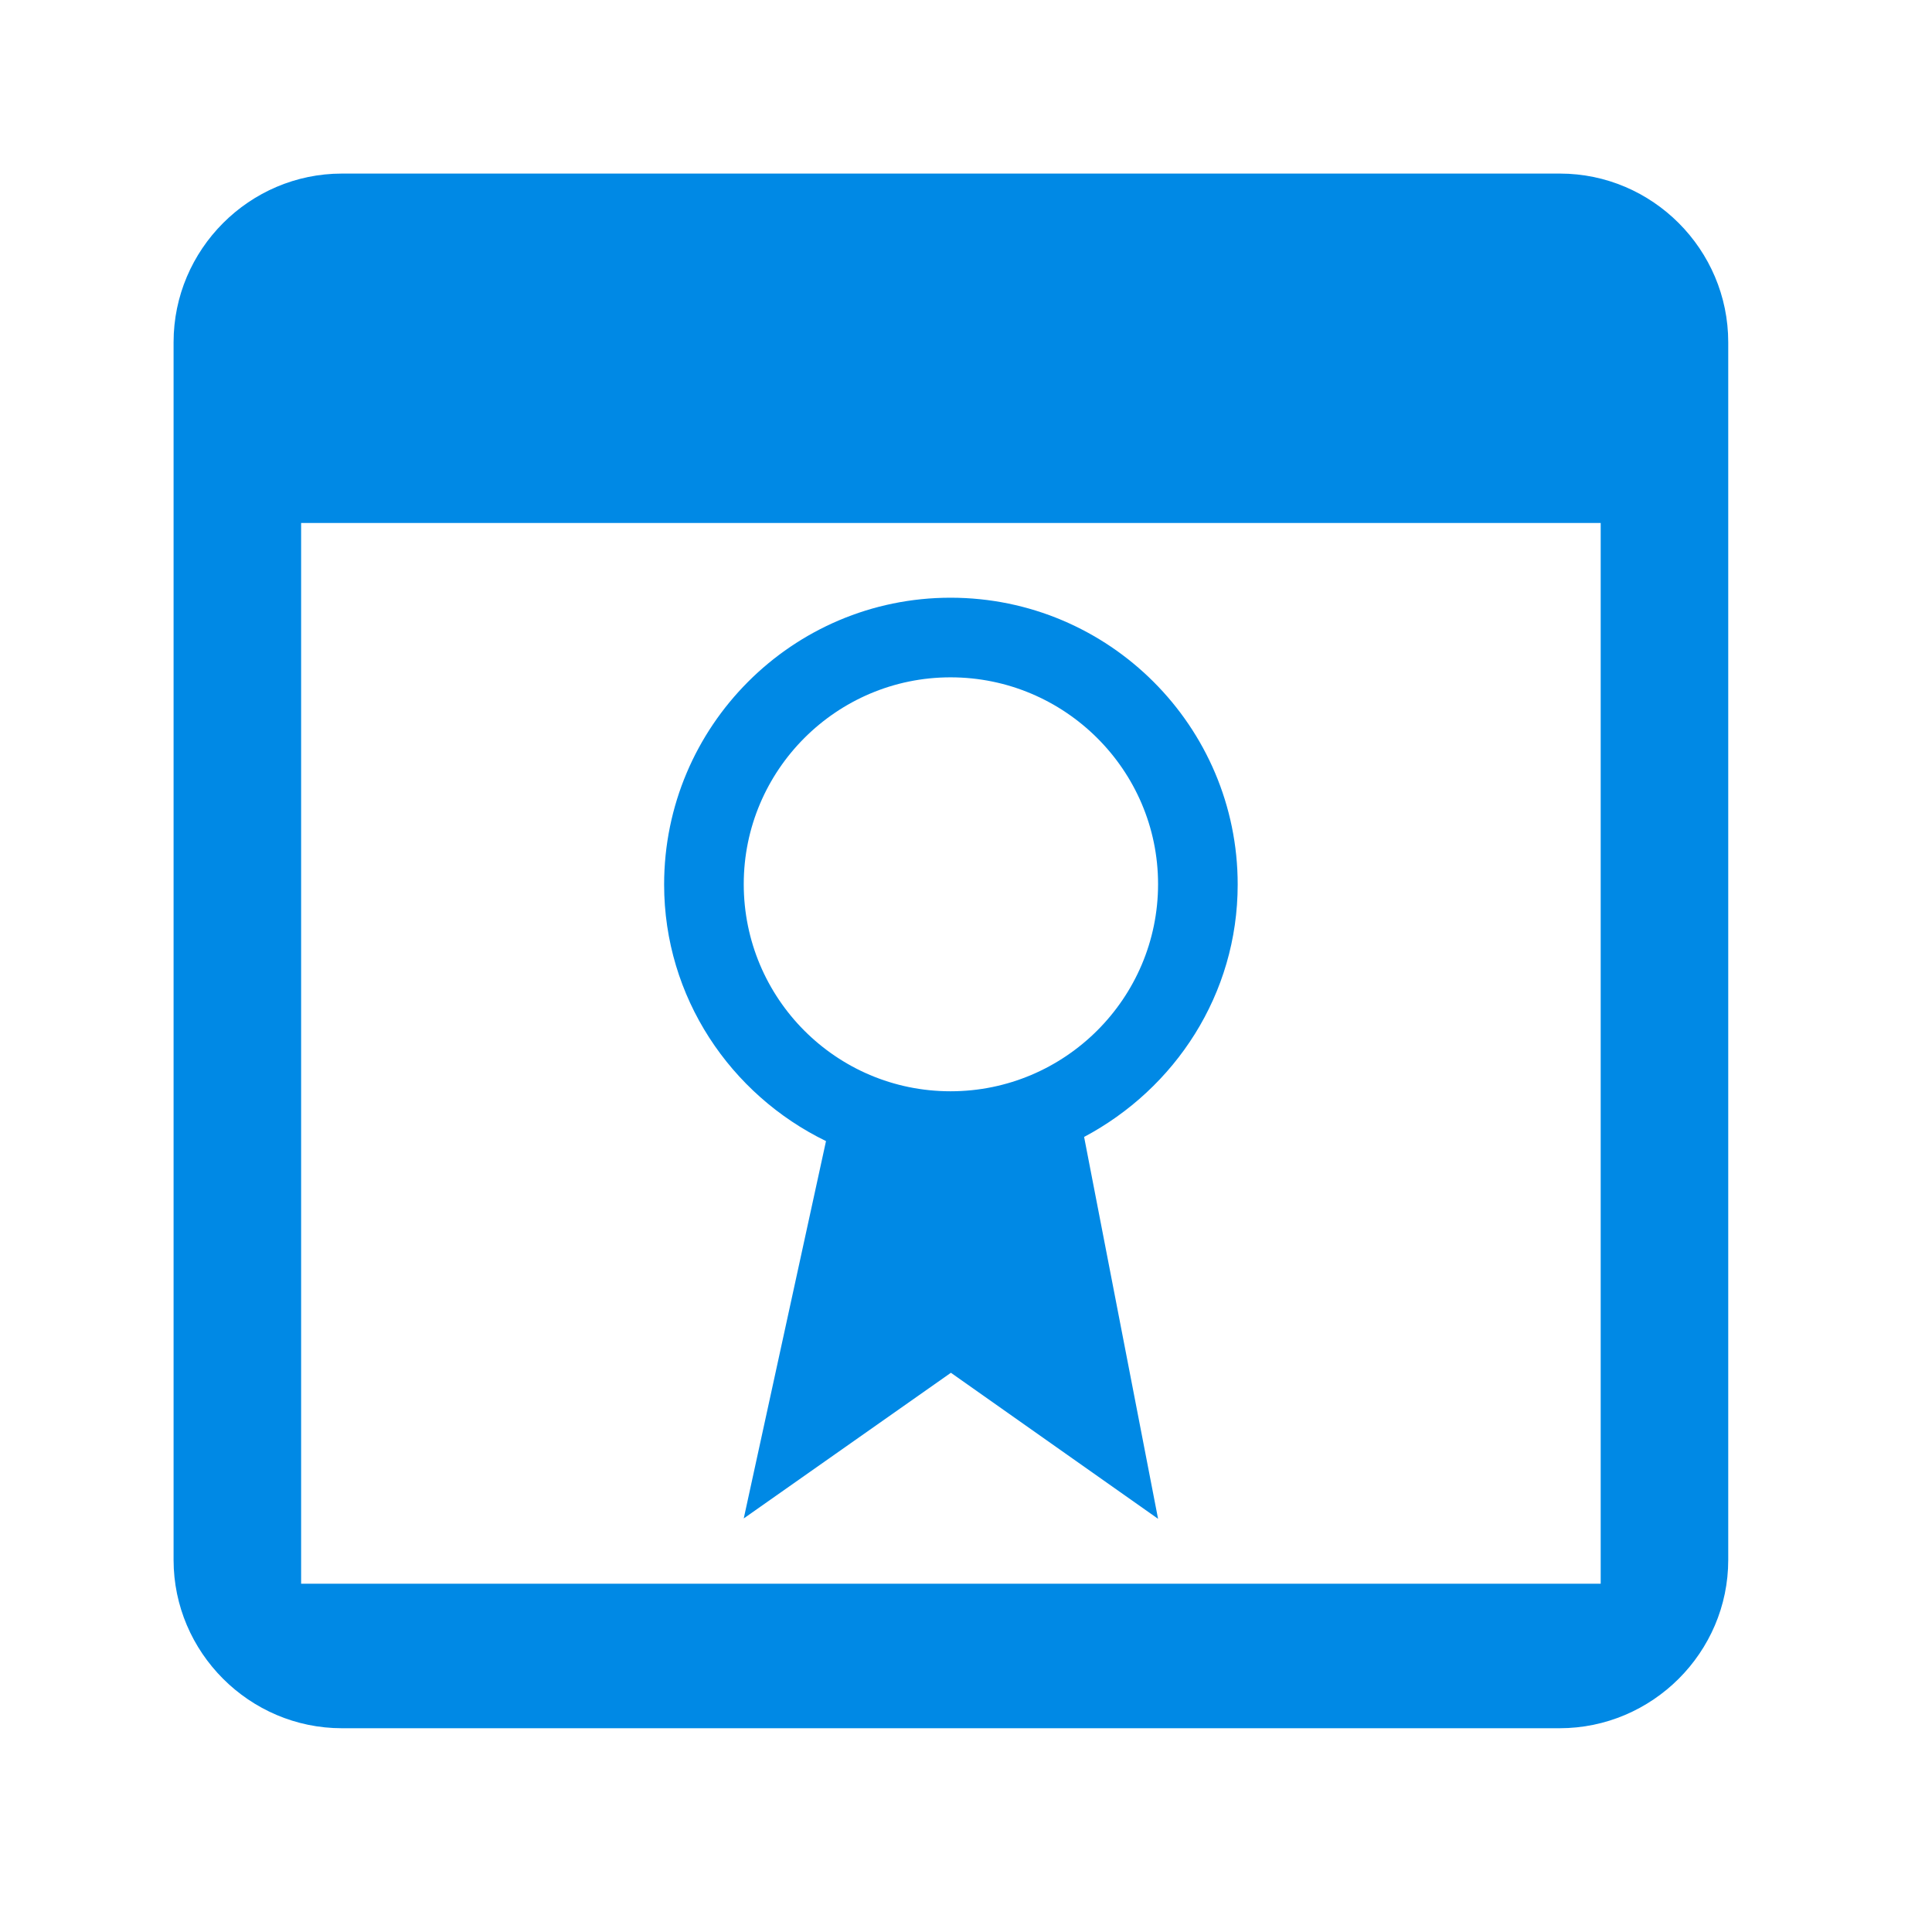
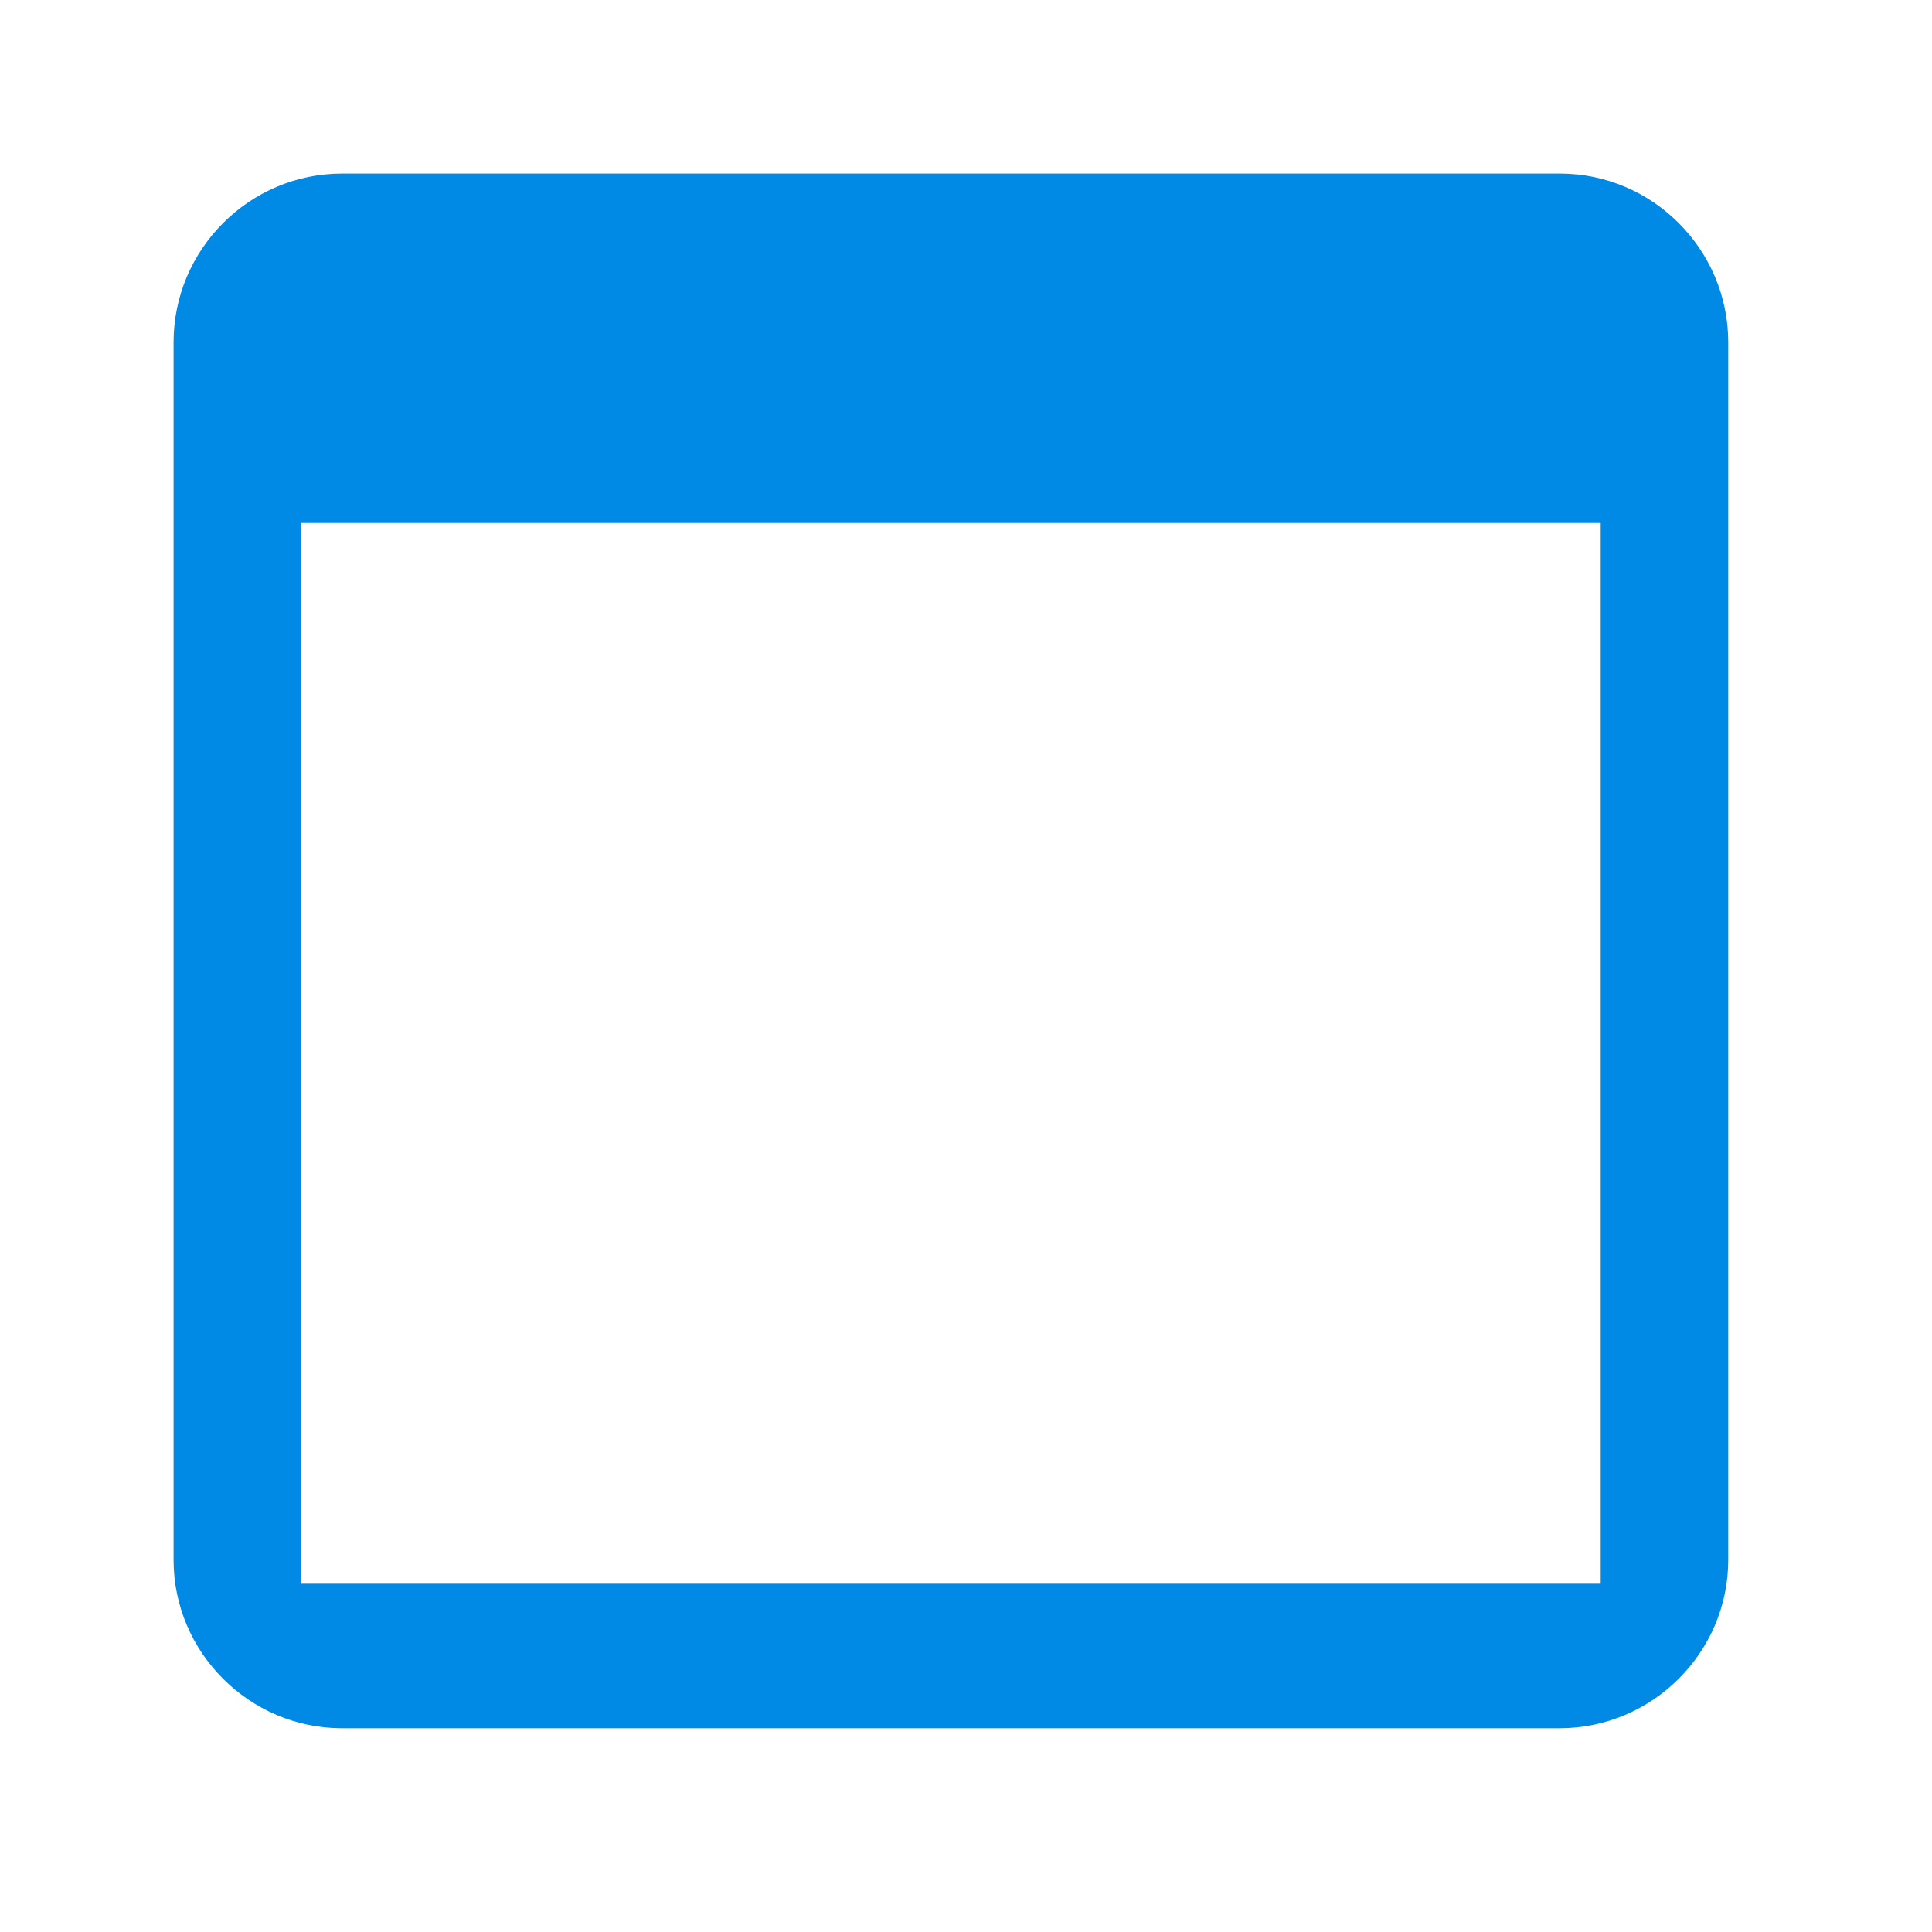
<svg xmlns="http://www.w3.org/2000/svg" version="1.1" id="Capa_1" x="0px" y="0px" viewBox="-164 42.3 512 512" style="enable-background:new -164 42.3 512 512;" xml:space="preserve">
  <style type="text/css">
	.st0{fill:#0089E5;}
</style>
  <g>
    <g>
      <g>
        <path class="st0" d="M249.4,88.3H-73.4c-24.5,0-44.6,20.1-44.6,44.7v322.7c0,24.5,20.1,44.6,44.6,44.6h322.7     c24.6,0,44.7-20.1,44.7-44.6V133C294,108.4,273.9,88.3,249.4,88.3z M260.2,462L260.2,462H-84.2V180.9h344.4V462z" />
-         <path class="st0" d="M54.9,344.7l-21.8,100L88,406.1l54.9,38.7l-19.6-101.2c24.1-12.8,40.7-37.8,40.7-66.9     c0-41.9-34.1-76-76.1-76c-41.9,0-75.9,34.1-75.9,76C12,306.6,29.6,332.4,54.9,344.7z M87.9,221.8c30.3,0,55,24.6,55,54.8     c0,30.3-24.7,54.9-55,54.9c-30.3,0-54.8-24.6-54.8-54.9C33.1,246.4,57.7,221.8,87.9,221.8z" />
      </g>
    </g>
  </g>
</svg>